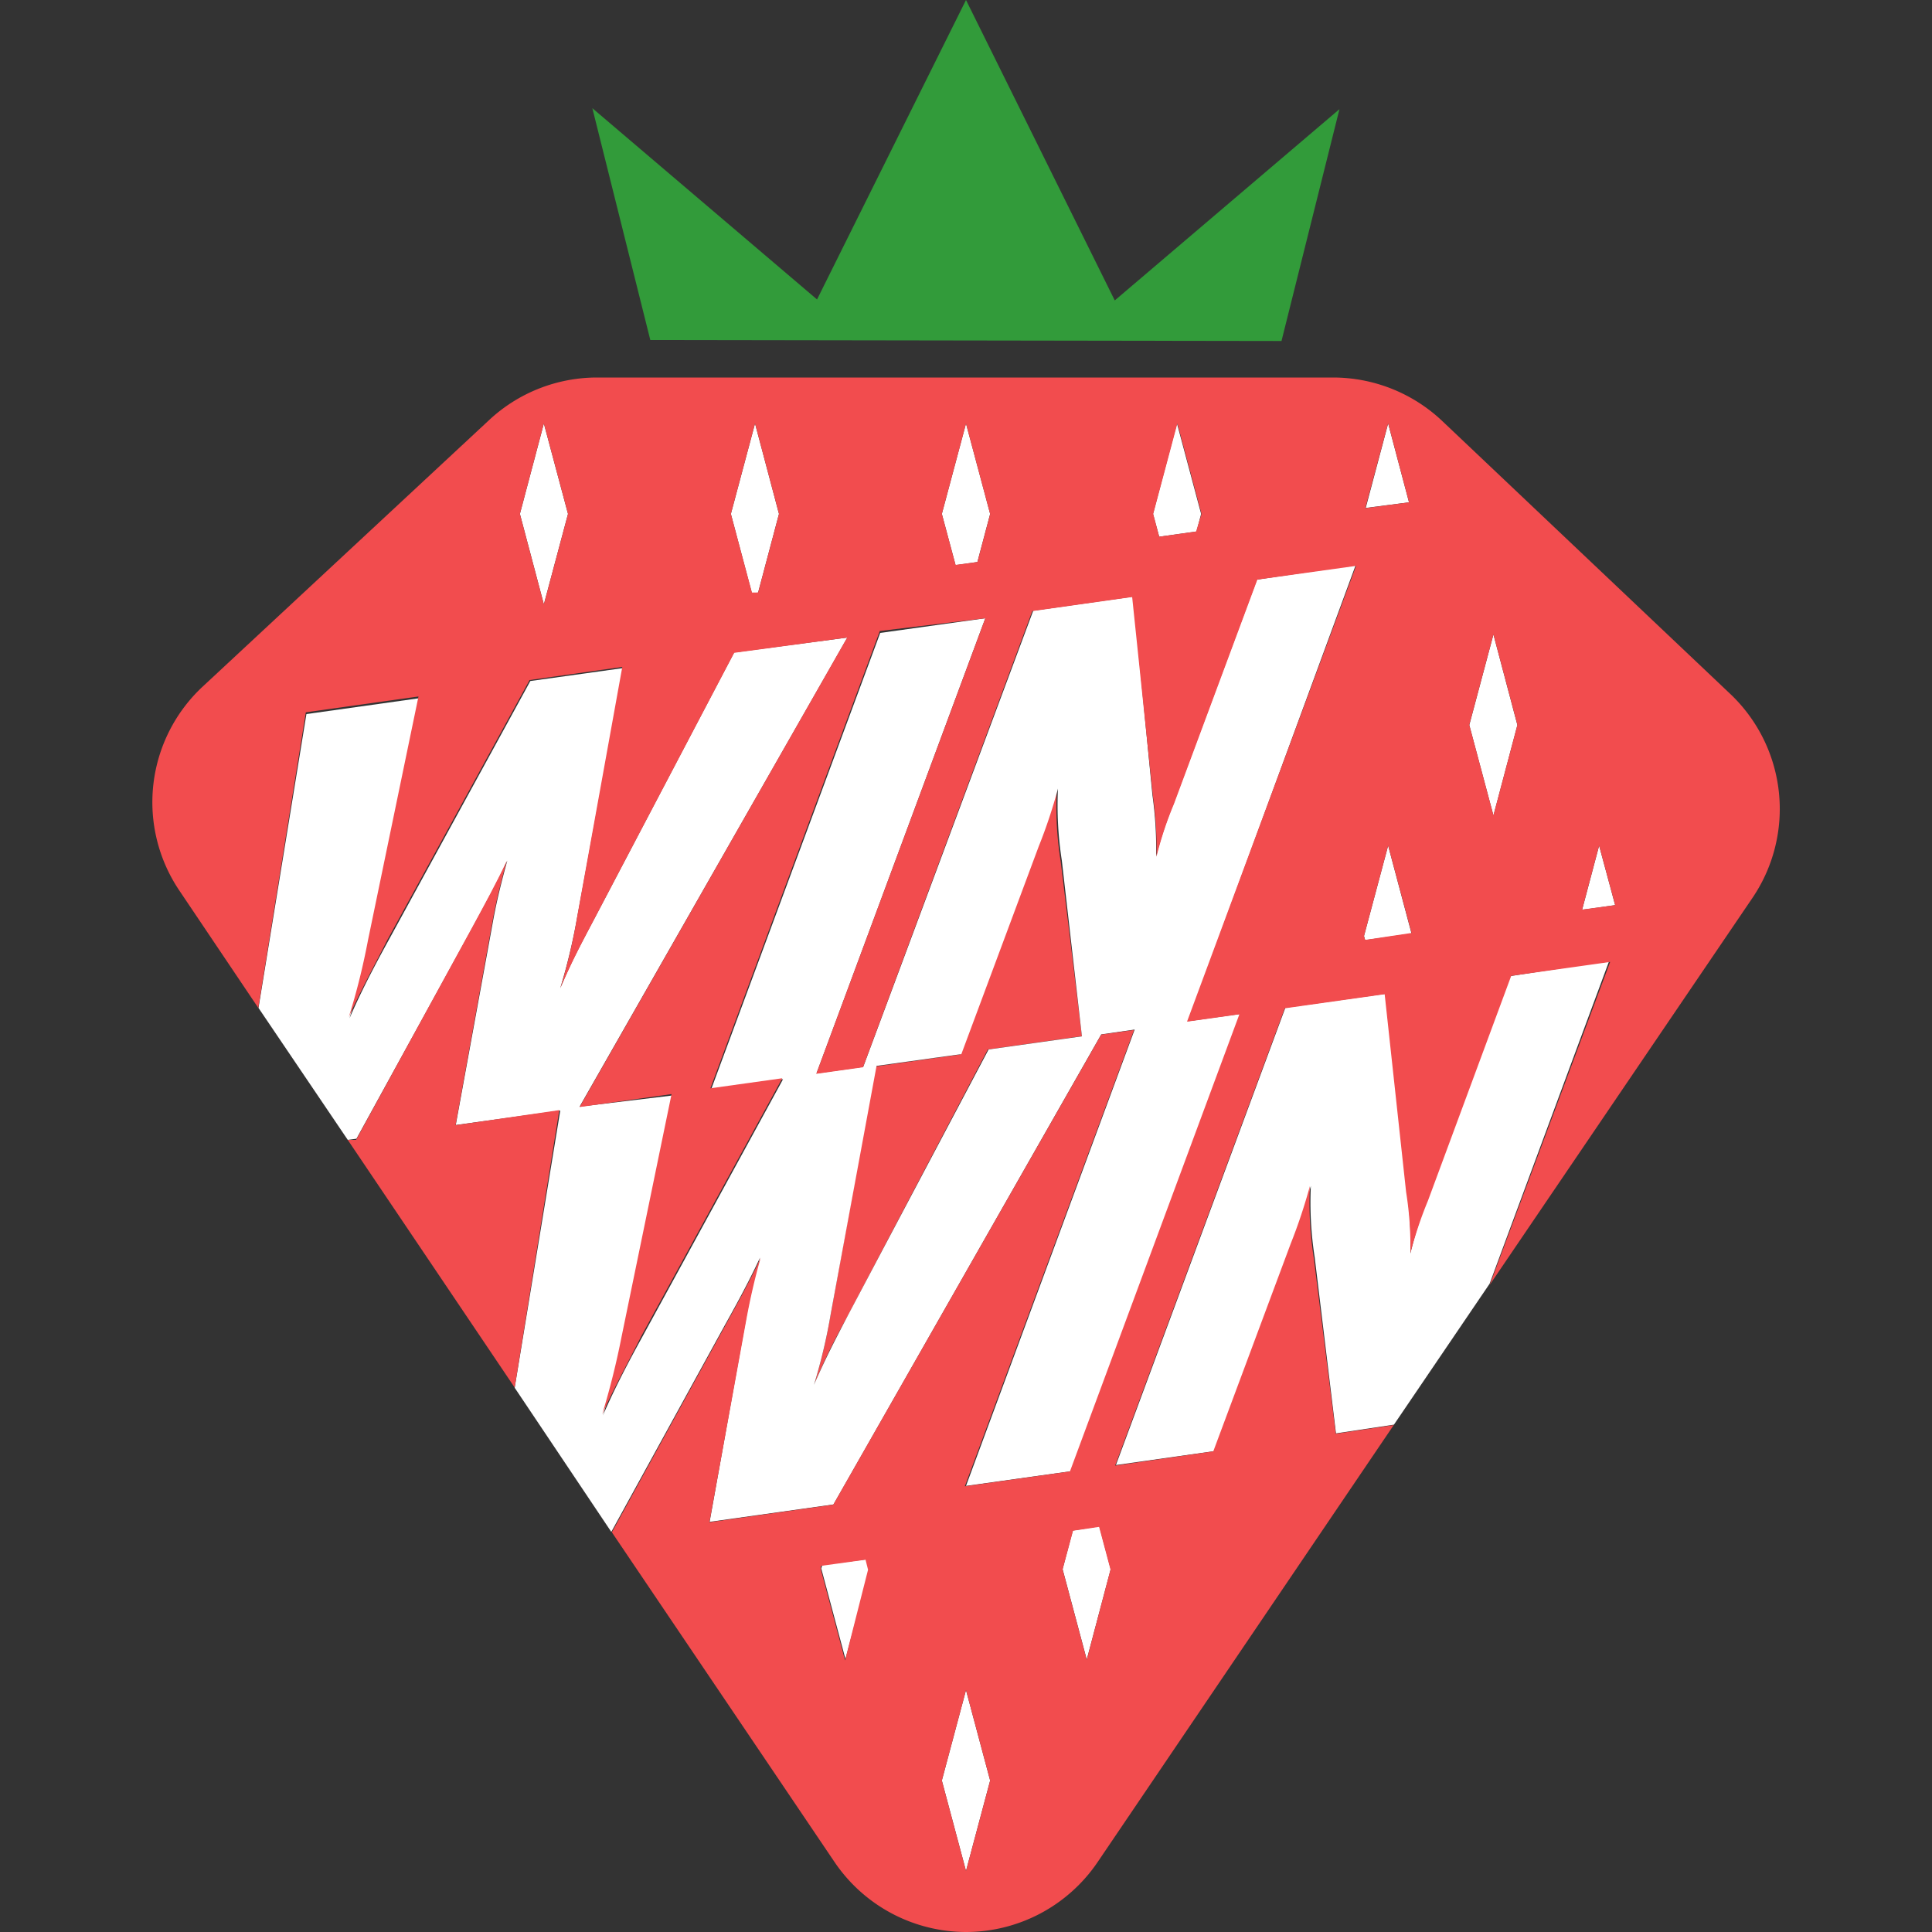
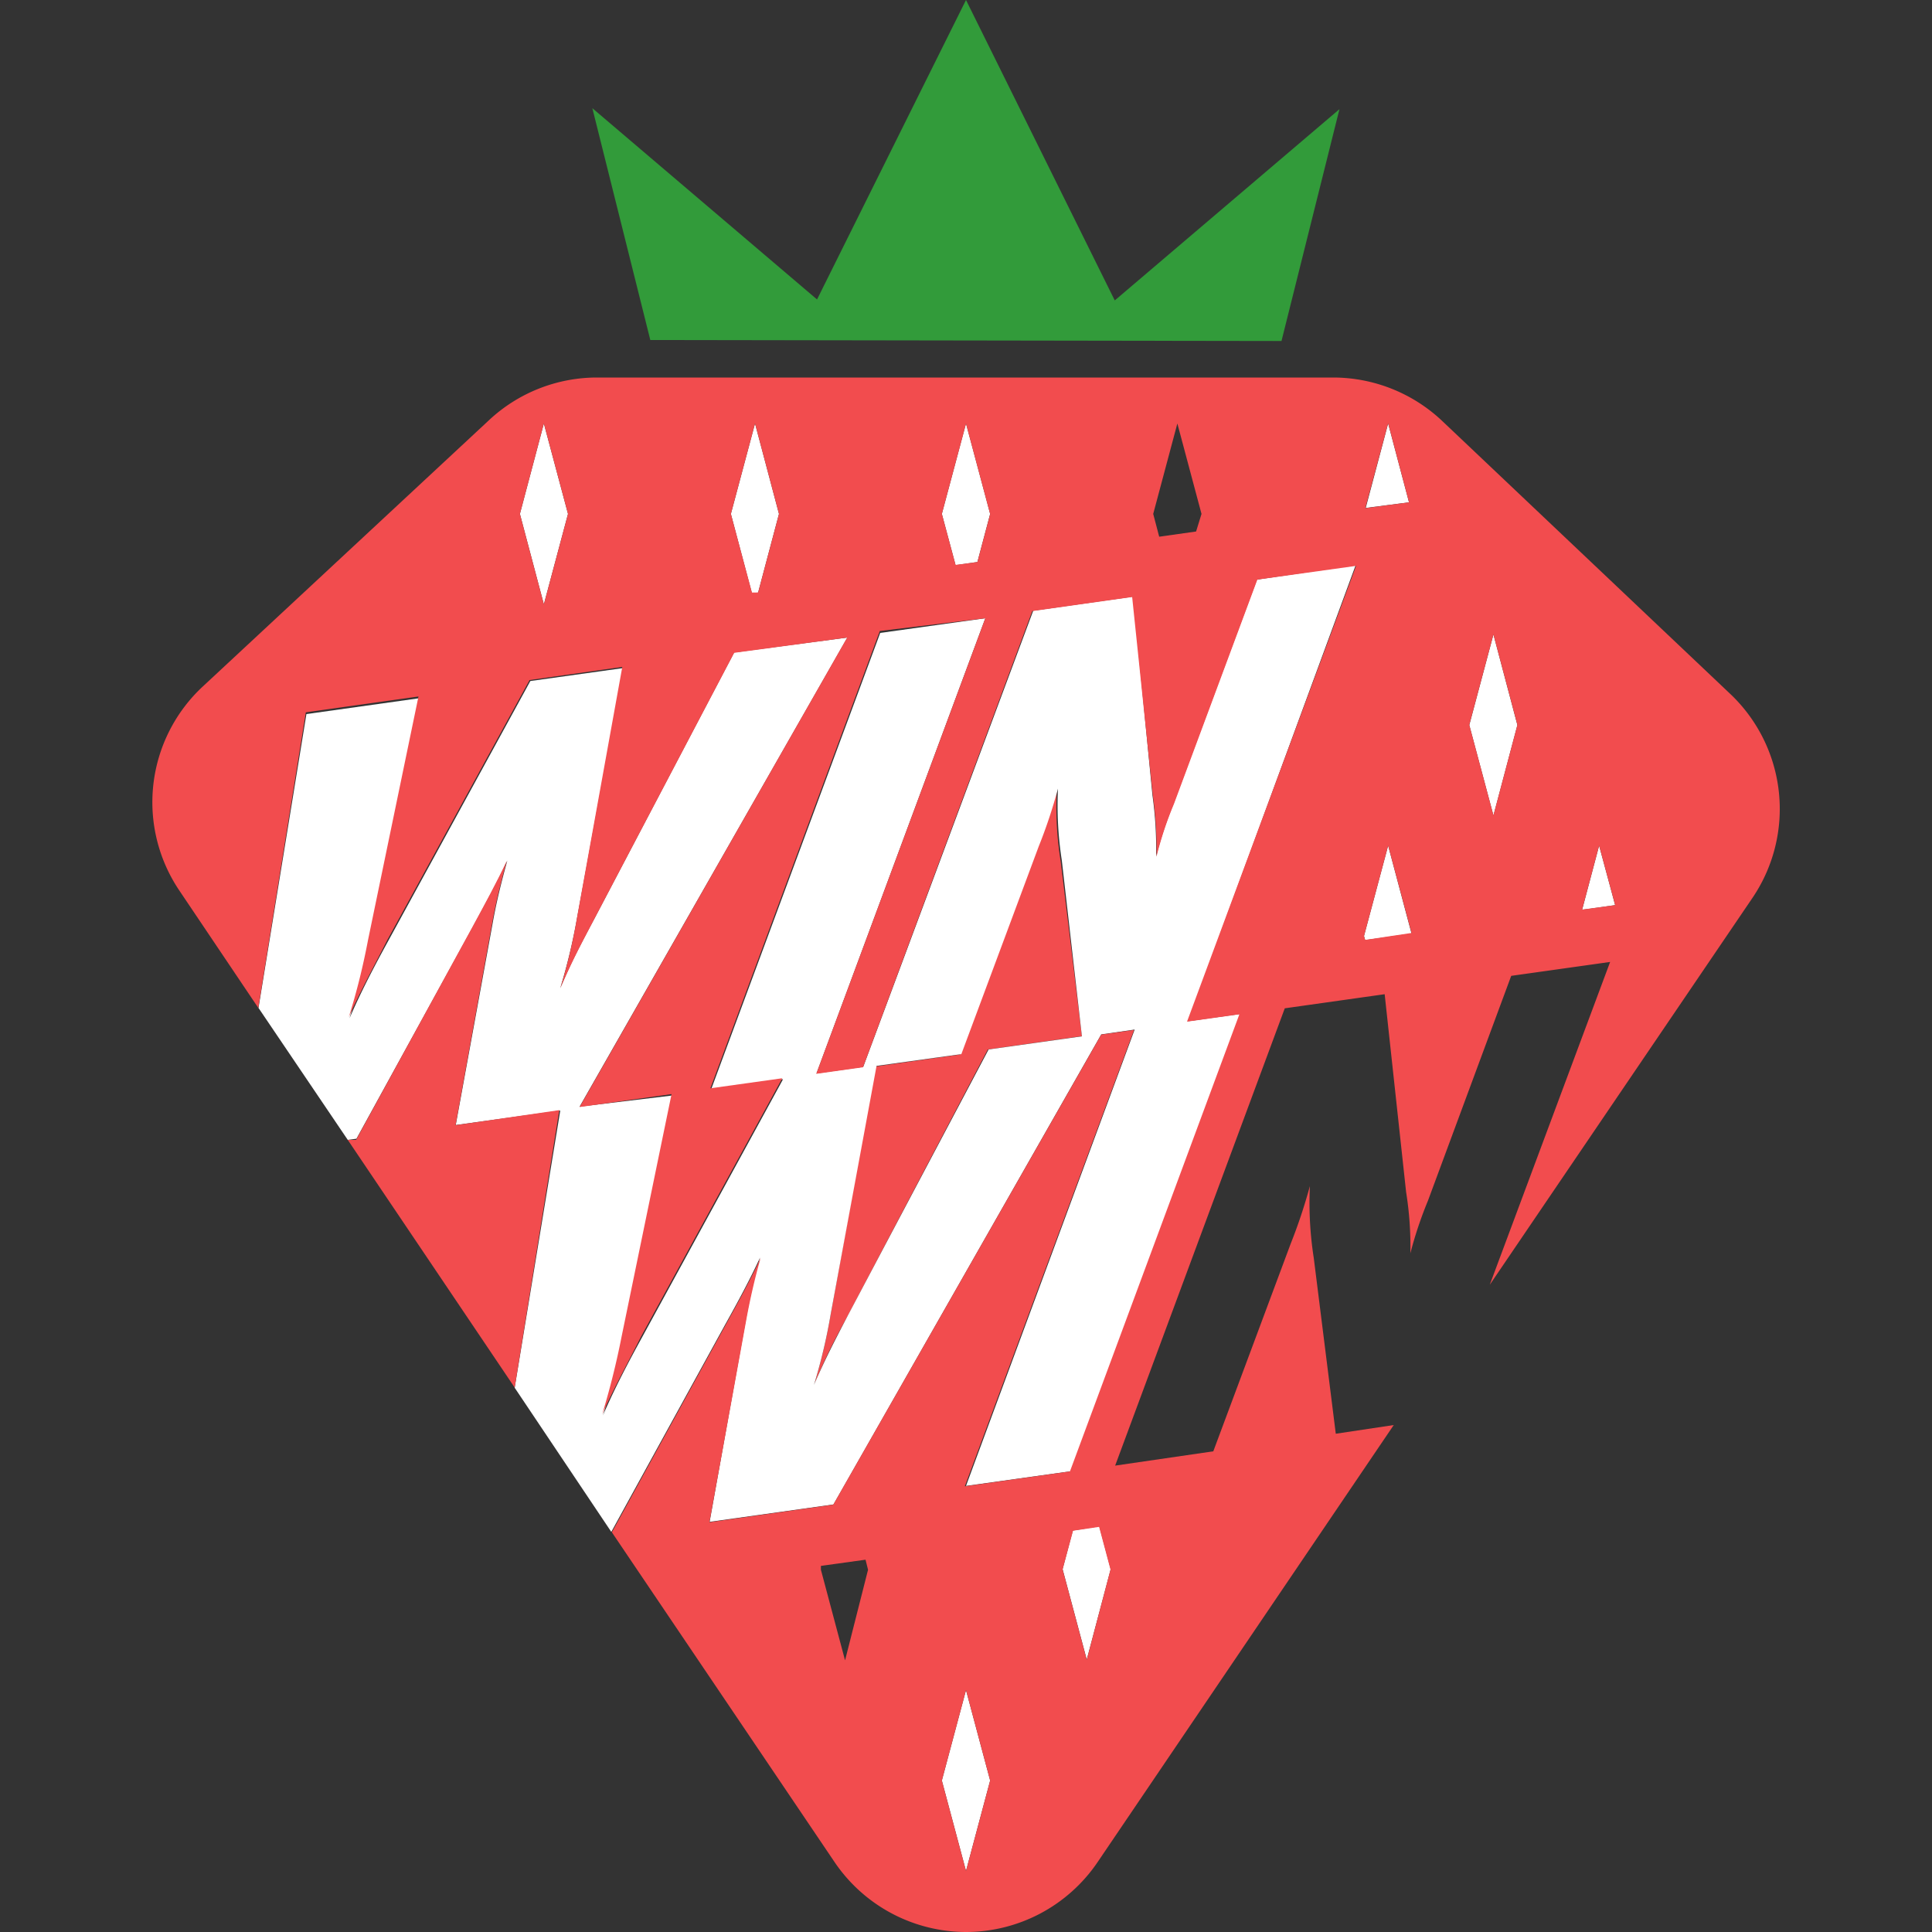
<svg xmlns="http://www.w3.org/2000/svg" id="Layer_1" data-name="Layer 1" viewBox="0 0 100 100">
  <rect x="0" y="0" width="100" height="100" fill="#333333" stroke="none" />
  <g>
    <path d="M51.13,54.32,56,53.63,54.9,44.58a17.89,17.89,0,0,1-.2-3.73,27.94,27.94,0,0,1-1,3l-4,10.73-4.38.62L43,68a29.08,29.08,0,0,1-.87,3.69c.57-1.36,1-2.23,1.77-3.62Z" style="fill: #f24c4e" />
-     <path d="M78.18,50.52,73.86,62.16A19.73,19.73,0,0,0,73,64.88a17.7,17.7,0,0,0-.18-3.17L71.7,51.44l-5.17.72L57.76,75.83l5.09-.72,4-10.73a31.14,31.14,0,0,0,1-3,18.44,18.44,0,0,0,.2,3.71l1.1,9.1,3-.45,4.95-7.29,6.19-16.71Z" style="fill: #fff" />
    <path d="M70.17,29.25,65.06,30,60.74,41.61a20.62,20.62,0,0,0-.9,2.72,19.77,19.77,0,0,0-.19-3.17l-1-10.28-5.17.73L44.68,55.22l-2.42.34L51,32l-5.44.76L36.81,56.38l3.72-.52-7.32,13.4c-.67,1.22-1.41,2.62-2,4a39.67,39.67,0,0,0,1-4l2.61-12.56L30,57.28,43.86,33,38,33.77,30.78,47.52c-.74,1.39-1.2,2.26-1.78,3.62a30.94,30.94,0,0,0,.88-3.69l2.37-12.87-4.8.67L20.09,48.71c-.67,1.22-1.41,2.62-2,4,.39-1.32.72-2.67,1-4l2.61-12.57-5.84.82L13.38,52.17,18,59l.45-.06,6-10.92c.65-1.2,1.27-2.33,1.81-3.48-.31,1.12-.57,2.16-.77,3.3L23.59,58.23,29,57.48,26.64,71.83l5,7.46,5.89-10.72c.67-1.2,1.28-2.33,1.81-3.48a33.73,33.73,0,0,0-.75,3.31L36.73,78.77l6.41-.9L57,53.54l1.73-.25L50,76.91l5.43-.76,8.78-23.67-2.72.38Zm-19,25.07L43.9,68.06c-.73,1.4-1.19,2.29-1.77,3.62A28.93,28.93,0,0,0,43,68l2.37-12.83,4.39-.61,4-10.74a26.35,26.35,0,0,0,1-3,18.54,18.54,0,0,0,.2,3.72L56,53.64Z" style="fill: #fff" />
    <path d="M50.59,29.09l.66-2.49L50,21.92,48.75,26.6l.71,2.65Z" style="fill: #fff" />
    <path d="M73.06,48.32l-1.21-4.55L70.6,48.45l.06.21Z" style="fill: #fff" />
-     <path d="M61.93,27.51l.24-.91-1.25-4.68L59.68,26.6,60,27.78Z" style="fill: #fff" />
    <path d="M71.85,21.92l-1.16,4.37L72.93,26Z" style="fill: #fff" />
    <path d="M78.54,37.53,77.3,32.84l-1.25,4.69,1.25,4.68Z" style="fill: #fff" />
    <path d="M39.24,30.67l1.08-4.07-1.24-4.68L37.83,26.6l1.09,4.11Z" style="fill: #fff" />
    <path d="M29.4,26.6l-1.25-4.68L26.91,26.6l1.24,4.68Z" style="fill: #fff" />
    <path d="M82.77,43.77l-.88,3.32,1.71-.24Z" style="fill: #fff" />
    <path d="M55.53,79.22l-.53,2,1.25,4.68,1.24-4.68L56.9,79Z" style="fill: #fff" />
-     <path d="M42.56,81l-.05.19,1.25,4.68L45,81.23l-.14-.52Z" style="fill: #fff" />
    <path d="M48.75,92.16,50,96.84l1.25-4.68L50,87.48Z" style="fill: #fff" />
    <path d="M33.66,17.6l-3-12,11.63,9.9L50,0,57.7,15.55l11.63-9.9-3,12Z" style="fill: #329b3a" />
-     <path d="M23.58,58.24l1.88-10.38c.2-1.14.46-2.18.77-3.3-.54,1.15-1.15,2.26-1.81,3.48L18.43,59,18,59l8.64,12.82,2.31-14.36Z" style="fill: #f24c4e" />
+     <path d="M23.58,58.24l1.88-10.38c.2-1.14.46-2.18.77-3.3-.54,1.15-1.15,2.26-1.81,3.48L18.43,59,18,59l8.64,12.82,2.31-14.36" style="fill: #f24c4e" />
    <path d="M89.54,35.9,74.67,21.81A8.23,8.23,0,0,0,69,19.54H30.9a8.19,8.19,0,0,0-5.58,2.2L10.51,35.52A8.18,8.18,0,0,0,9.3,46.12l4.07,6.05,2.46-15.3,5.83-.82-2.61,12.6c-.26,1.37-.59,2.71-1,4,.61-1.36,1.36-2.74,2-4l7.36-13.45,4.8-.68L29.87,47.47A29.12,29.12,0,0,1,29,51.16c.58-1.36,1.05-2.24,1.78-3.63L38,33.79,43.85,33,30,57.3l4.76-.67L32.17,69.2a40.32,40.32,0,0,1-1,4c.61-1.36,1.36-2.72,2-4l7.32-13.39-3.72.52,8.77-23.67L51,32,42.25,55.58l2.42-.34,8.76-23.61,5.17-.73,1.07,10.27a19.77,19.77,0,0,1,.19,3.17,18.44,18.44,0,0,1,.9-2.72L65.08,30l5.11-.71L61.44,52.88l2.71-.38L55.38,76.16l-5.44.77L58.7,53.31,57,53.55,43.13,77.88l-6.41.91,1.89-10.38c.2-1.11.45-2.21.76-3.3-.54,1.15-1.15,2.27-1.82,3.48L31.67,79.31,43.21,96.4A8.24,8.24,0,0,0,50,100a8.24,8.24,0,0,0,6.8-3.6L72.14,73.76l-3,.45L68,65.11a18.5,18.5,0,0,1-.2-3.72,27.89,27.89,0,0,1-1,3l-4,10.73-5.08.74,8.78-23.67,5.17-.73L72.78,61.7A17.7,17.7,0,0,1,73,64.87a20.67,20.67,0,0,1,.91-2.72l4.31-11.64,5.12-.72L77.11,66.5l13.58-20A8.2,8.2,0,0,0,89.54,35.9ZM28.15,31.28,26.91,26.6l1.24-4.68L29.4,26.6Zm11.09-.61-.32,0L37.83,26.6l1.25-4.68,1.24,4.68Zm11.35-1.58-1.13.15-.71-2.64L50,21.93l1.25,4.68Zm11.32-1.58L60,27.78l-.31-1.18,1.25-4.68,1.25,4.68ZM43.74,85.94l-1.25-4.69,0-.2,2.31-.32.13.52ZM50,96.84l-1.25-4.68L50,87.48l1.25,4.68Zm6.25-10.93L55,81.23l.54-2,1.35-.2.59,2.21Zm15.6-64L72.93,26l-2.26.3ZM70.66,48.65l-.06-.2,1.25-4.68,1.21,4.52ZM77.3,42.2l-1.25-4.68,1.25-4.68,1.24,4.68Zm4.59,4.88.88-3.31.83,3.08Z" style="fill: #f24c4e" />
  </g>
</svg>